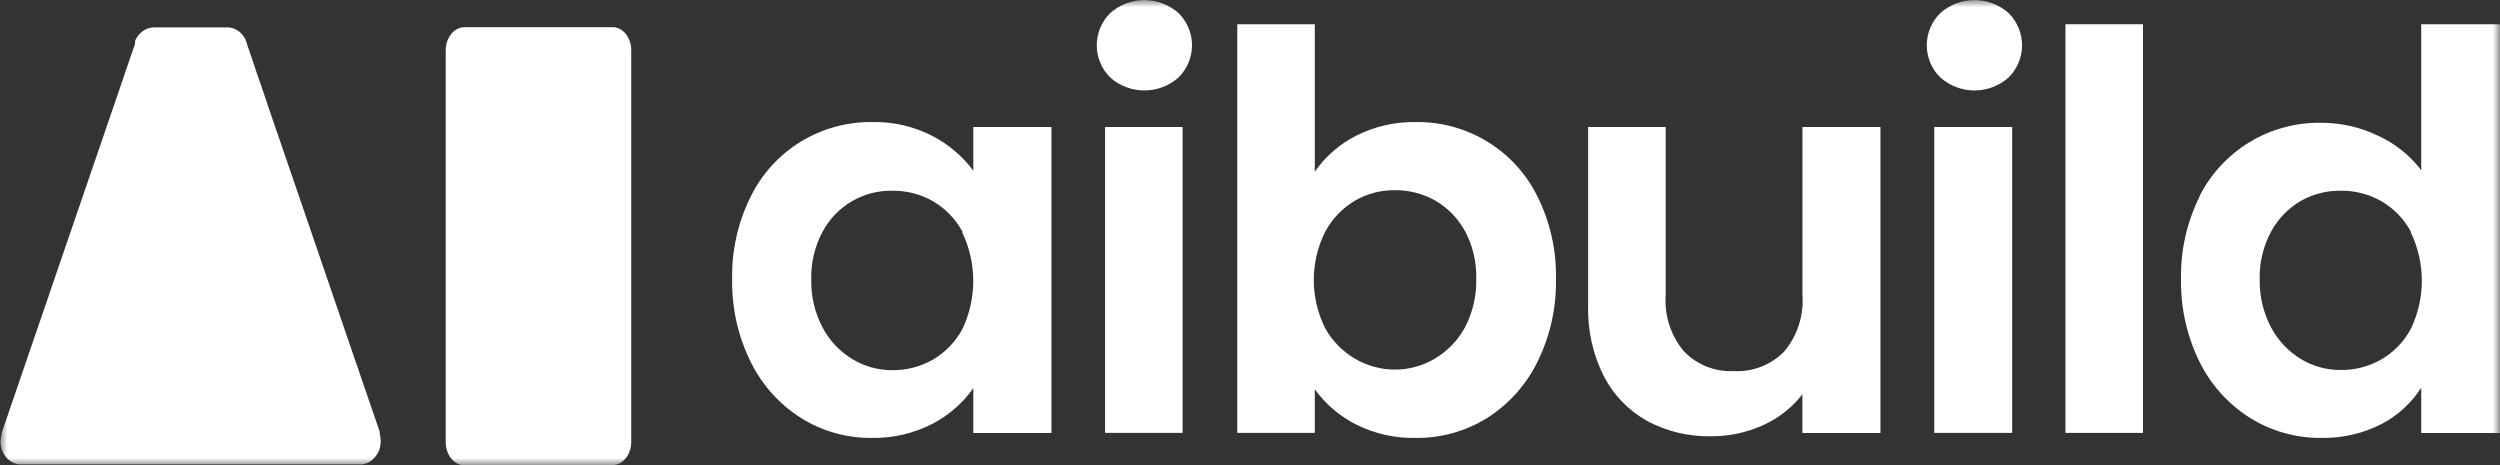
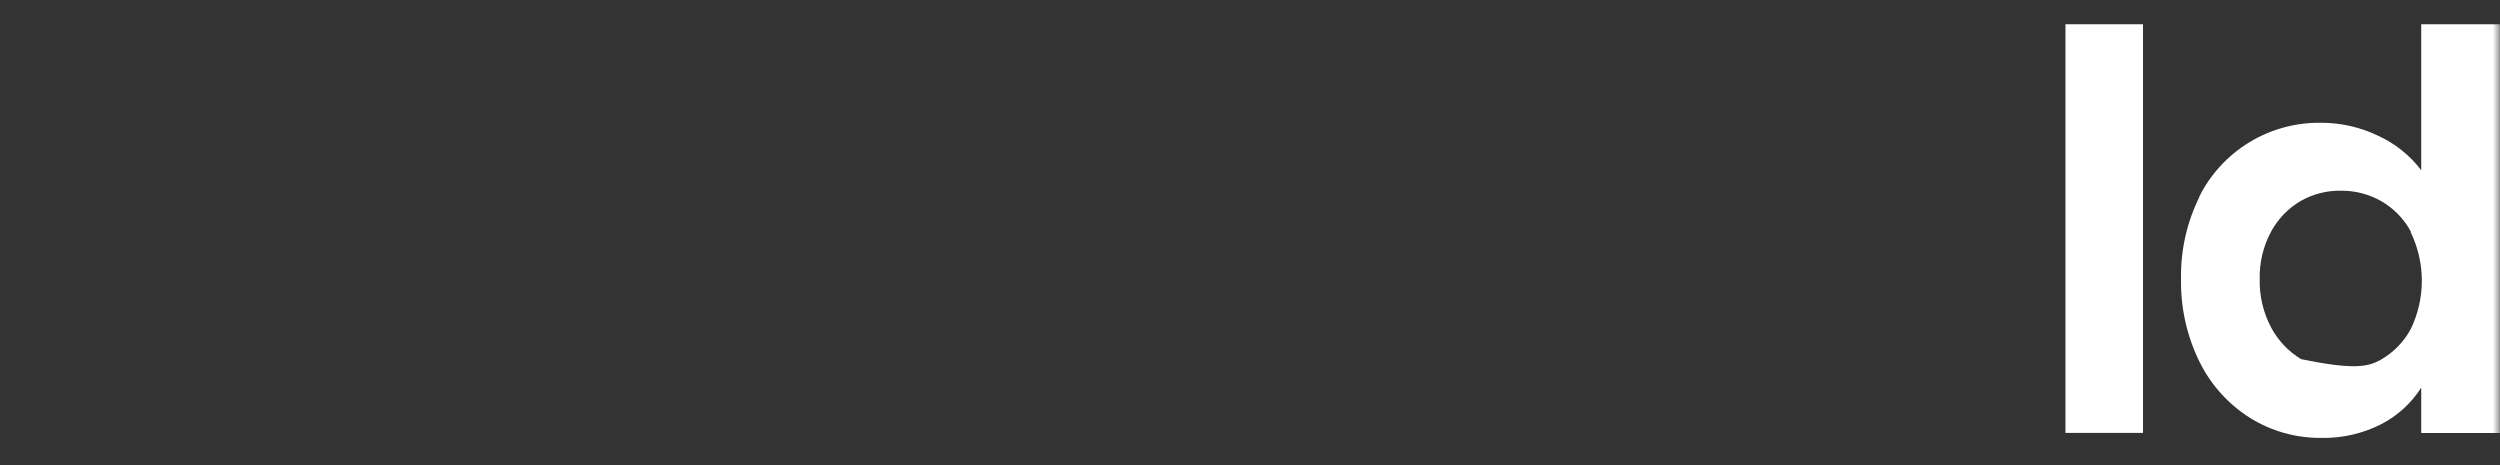
<svg xmlns="http://www.w3.org/2000/svg" width="172" height="32" viewBox="0 0 172 32" fill="none">
  <rect x="0" y="0" width="172" height="32" fill="#333333" stroke="none" />
  <g clip-path="url(#clip0_7064_9595)">
    <mask id="mask0_7064_9595" style="mask-type:luminance" maskUnits="userSpaceOnUse" x="0" y="0" width="172" height="32">
-       <path d="M172 0H0V32H172V0Z" fill="white" />
-     </mask>
+       </mask>
    <g mask="url(#mask0_7064_9595)">
      <path d="M31.984 1.872H42.293L42.477 1.922C42.612 1.964 42.736 2.034 42.844 2.126C42.966 2.22 43.069 2.337 43.147 2.471C43.236 2.605 43.305 2.752 43.352 2.907C43.395 3.059 43.421 3.215 43.429 3.372V30.437C43.43 30.594 43.409 30.751 43.366 30.902C43.324 31.06 43.26 31.212 43.175 31.352C43.096 31.489 42.993 31.61 42.872 31.711C42.767 31.806 42.645 31.88 42.512 31.93C42.393 31.977 42.266 32.001 42.138 32H31.892H31.801C31.736 31.993 31.672 31.979 31.61 31.958C31.48 31.911 31.358 31.842 31.25 31.754C31.131 31.654 31.026 31.538 30.94 31.409C30.856 31.27 30.789 31.121 30.742 30.965C30.698 30.814 30.672 30.658 30.665 30.501V3.52C30.661 3.489 30.661 3.458 30.665 3.428C30.665 3.271 30.686 3.115 30.728 2.964C30.77 2.807 30.834 2.658 30.919 2.52C30.998 2.383 31.098 2.26 31.215 2.154C31.325 2.062 31.448 1.988 31.582 1.936C31.702 1.894 31.829 1.872 31.956 1.872" fill="#fff" />
      <path d="M0.098 29.832L7.994 6.8L8.982 3.907L9.229 3.203L9.292 3.02V2.928V2.872V2.809C9.368 2.635 9.473 2.475 9.603 2.337C9.729 2.198 9.883 2.085 10.054 2.006C10.217 1.934 10.392 1.894 10.569 1.887H15.508C15.593 1.876 15.678 1.876 15.763 1.887C15.98 1.914 16.187 1.991 16.369 2.112C16.522 2.215 16.654 2.346 16.758 2.499C16.81 2.571 16.855 2.649 16.892 2.731C16.892 2.773 16.927 2.816 16.948 2.851V2.893C17.026 3.125 17.103 3.358 17.188 3.597C17.343 4.069 17.505 4.533 17.661 5.005C17.985 5.934 18.303 6.863 18.62 7.821C19.262 9.679 19.897 11.544 20.54 13.41C21.852 17.244 23.167 21.082 24.484 24.926L25.945 29.184C26.008 29.36 26.072 29.536 26.128 29.712V29.783C26.131 29.797 26.131 29.811 26.128 29.825V29.874C26.183 30.081 26.202 30.295 26.184 30.508C26.174 30.654 26.145 30.798 26.1 30.937L26.015 31.127C25.987 31.19 25.951 31.249 25.909 31.303C25.759 31.533 25.549 31.717 25.302 31.838C25.181 31.893 25.053 31.931 24.921 31.951H24.731H1.354C1.171 31.938 0.992 31.885 0.832 31.796C0.508 31.616 0.262 31.322 0.14 30.972C0.003 30.597 0.003 30.186 0.14 29.811" fill="#fff" />
      <path d="M66.215 15.937C65.738 15.055 65.024 14.324 64.154 13.825C63.306 13.349 62.347 13.106 61.374 13.121C60.395 13.107 59.431 13.362 58.589 13.858C57.746 14.355 57.056 15.074 56.597 15.937C56.054 16.946 55.784 18.079 55.814 19.224C55.789 20.372 56.056 21.508 56.59 22.525C57.06 23.427 57.771 24.182 58.643 24.707C59.464 25.207 60.406 25.47 61.367 25.468C62.34 25.482 63.299 25.239 64.147 24.764C65.017 24.265 65.731 23.533 66.207 22.652C66.703 21.613 66.96 20.477 66.96 19.326C66.96 18.175 66.703 17.039 66.207 16M51.651 13.522C52.415 11.966 53.606 10.658 55.087 9.751C56.567 8.844 58.275 8.374 60.012 8.398C61.446 8.365 62.865 8.692 64.14 9.348C65.25 9.923 66.215 10.741 66.963 11.741V8.736H72.339V29.79H66.963V26.707C66.233 27.739 65.265 28.582 64.14 29.163C62.852 29.825 61.419 30.156 59.97 30.128C58.254 30.144 56.57 29.67 55.115 28.762C53.626 27.819 52.427 26.484 51.651 24.905C50.772 23.129 50.334 21.169 50.373 19.189C50.334 17.225 50.772 15.28 51.651 13.522Z" fill="#fff" />
      <path d="M81.363 29.783H76.029V8.736H81.363V29.783ZM76.389 5.336C76.094 5.046 75.859 4.7 75.699 4.319C75.539 3.937 75.457 3.528 75.457 3.115C75.457 2.702 75.539 2.292 75.699 1.911C75.859 1.53 76.094 1.184 76.389 0.894C77.034 0.322 77.868 0.006 78.731 0.006C79.595 0.006 80.428 0.322 81.074 0.894C81.371 1.183 81.606 1.529 81.767 1.91C81.928 2.291 82.011 2.701 82.011 3.115C82.011 3.529 81.928 3.938 81.767 4.32C81.606 4.701 81.371 5.047 81.074 5.336C80.428 5.908 79.595 6.224 78.731 6.224C77.868 6.224 77.034 5.908 76.389 5.336Z" fill="#fff" />
      <path d="M100.79 15.901C100.312 15.021 99.599 14.289 98.729 13.79C97.887 13.319 96.936 13.076 95.97 13.086C95.016 13.072 94.075 13.316 93.247 13.79C92.365 14.306 91.644 15.056 91.165 15.958C90.654 16.985 90.389 18.116 90.389 19.263C90.389 20.409 90.654 21.54 91.165 22.567C91.646 23.445 92.359 24.175 93.225 24.679C94.055 25.17 95.002 25.429 95.967 25.429C96.931 25.429 97.878 25.17 98.708 24.679C99.584 24.162 100.303 23.417 100.79 22.525C101.328 21.494 101.595 20.344 101.566 19.182C101.595 18.038 101.327 16.905 100.79 15.894M93.282 9.348C94.559 8.698 95.976 8.372 97.41 8.398C99.145 8.373 100.852 8.84 102.332 9.745C103.813 10.649 105.005 11.954 105.771 13.508C106.653 15.27 107.092 17.22 107.048 19.189C107.089 21.169 106.651 23.129 105.771 24.904C104.995 26.484 103.796 27.819 102.307 28.762C100.838 29.674 99.139 30.148 97.41 30.128C95.978 30.16 94.561 29.841 93.282 29.198C92.163 28.627 91.196 27.8 90.459 26.784V29.783H85.125V1.668H90.459V11.812C91.181 10.77 92.151 9.923 93.282 9.348Z" fill="#fff" />
-       <path d="M129.374 8.736V29.79H124.004V27.129C123.296 28.04 122.376 28.765 121.323 29.241C120.195 29.759 118.966 30.023 117.724 30.015C116.198 30.047 114.69 29.688 113.342 28.973C112.063 28.264 111.022 27.194 110.351 25.897C109.602 24.416 109.229 22.775 109.264 21.117V8.736H114.598V20.329C114.505 21.727 114.958 23.107 115.861 24.18C116.303 24.636 116.838 24.993 117.429 25.226C118.021 25.459 118.656 25.563 119.291 25.531C119.931 25.565 120.572 25.462 121.169 25.229C121.767 24.996 122.308 24.638 122.755 24.18C123.656 23.106 124.106 21.726 124.011 20.329V8.736H129.374Z" fill="#fff" />
      <path d="M138.439 29.783H133.077V8.736H138.439V29.783ZM133.5 5.336C133.203 5.047 132.967 4.701 132.806 4.32C132.645 3.938 132.562 3.529 132.562 3.115C132.562 2.701 132.645 2.291 132.806 1.91C132.967 1.529 133.203 1.183 133.5 0.894C134.146 0.322 134.979 0.006 135.843 0.006C136.706 0.006 137.54 0.322 138.185 0.894C138.48 1.184 138.715 1.53 138.875 1.911C139.035 2.292 139.117 2.702 139.117 3.115C139.117 3.528 139.035 3.937 138.875 4.319C138.715 4.7 138.48 5.046 138.185 5.336C137.54 5.908 136.706 6.224 135.843 6.224C134.979 6.224 134.146 5.908 133.5 5.336Z" fill="#fff" />
    </g>
    <path d="M147.438 1.668H142.104V29.783H147.438V1.668Z" fill="#fff" />
    <mask id="mask1_7064_9595" style="mask-type:luminance" maskUnits="userSpaceOnUse" x="0" y="0" width="172" height="32">
      <path d="M172 0H0V32H172V0Z" fill="white" />
    </mask>
    <g mask="url(#mask1_7064_9595)">
-       <path d="M165.868 15.937C165.393 15.054 164.679 14.322 163.807 13.825C162.959 13.349 162 13.106 161.027 13.121C160.068 13.109 159.123 13.352 158.289 13.825C157.429 14.33 156.724 15.06 156.25 15.937C155.707 16.946 155.437 18.079 155.467 19.224C155.444 20.373 155.714 21.509 156.25 22.525C156.727 23.425 157.439 24.179 158.31 24.707C159.128 25.2 160.065 25.458 161.02 25.454C161.993 25.469 162.952 25.226 163.8 24.75C164.672 24.252 165.386 23.521 165.86 22.638C166.362 21.601 166.622 20.464 166.622 19.312C166.622 18.16 166.362 17.023 165.86 15.986M151.29 13.572C152.06 12.011 153.259 10.701 154.747 9.794C156.235 8.887 157.95 8.42 159.693 8.447C161.052 8.444 162.394 8.749 163.617 9.341C164.786 9.875 165.805 10.69 166.58 11.713V1.668H171.992V29.79H166.58V26.671C165.904 27.732 164.96 28.596 163.842 29.177C162.56 29.832 161.134 30.159 159.693 30.128C157.971 30.142 156.281 29.668 154.818 28.762C153.321 27.822 152.114 26.487 151.332 24.904C150.457 23.128 150.019 21.168 150.055 19.189C150.019 17.225 150.457 15.281 151.332 13.522" fill="#fff" />
+       <path d="M165.868 15.937C165.393 15.054 164.679 14.322 163.807 13.825C162.959 13.349 162 13.106 161.027 13.121C160.068 13.109 159.123 13.352 158.289 13.825C157.429 14.33 156.724 15.06 156.25 15.937C155.707 16.946 155.437 18.079 155.467 19.224C155.444 20.373 155.714 21.509 156.25 22.525C156.727 23.425 157.439 24.179 158.31 24.707C161.993 25.469 162.952 25.226 163.8 24.75C164.672 24.252 165.386 23.521 165.86 22.638C166.362 21.601 166.622 20.464 166.622 19.312C166.622 18.16 166.362 17.023 165.86 15.986M151.29 13.572C152.06 12.011 153.259 10.701 154.747 9.794C156.235 8.887 157.95 8.42 159.693 8.447C161.052 8.444 162.394 8.749 163.617 9.341C164.786 9.875 165.805 10.69 166.58 11.713V1.668H171.992V29.79H166.58V26.671C165.904 27.732 164.96 28.596 163.842 29.177C162.56 29.832 161.134 30.159 159.693 30.128C157.971 30.142 156.281 29.668 154.818 28.762C153.321 27.822 152.114 26.487 151.332 24.904C150.457 23.128 150.019 21.168 150.055 19.189C150.019 17.225 150.457 15.281 151.332 13.522" fill="#fff" />
    </g>
  </g>
  <defs>
    <clipPath id="clip0_7064_9595">
      <rect width="172" height="32" fill="white" />
    </clipPath>
  </defs>
</svg>